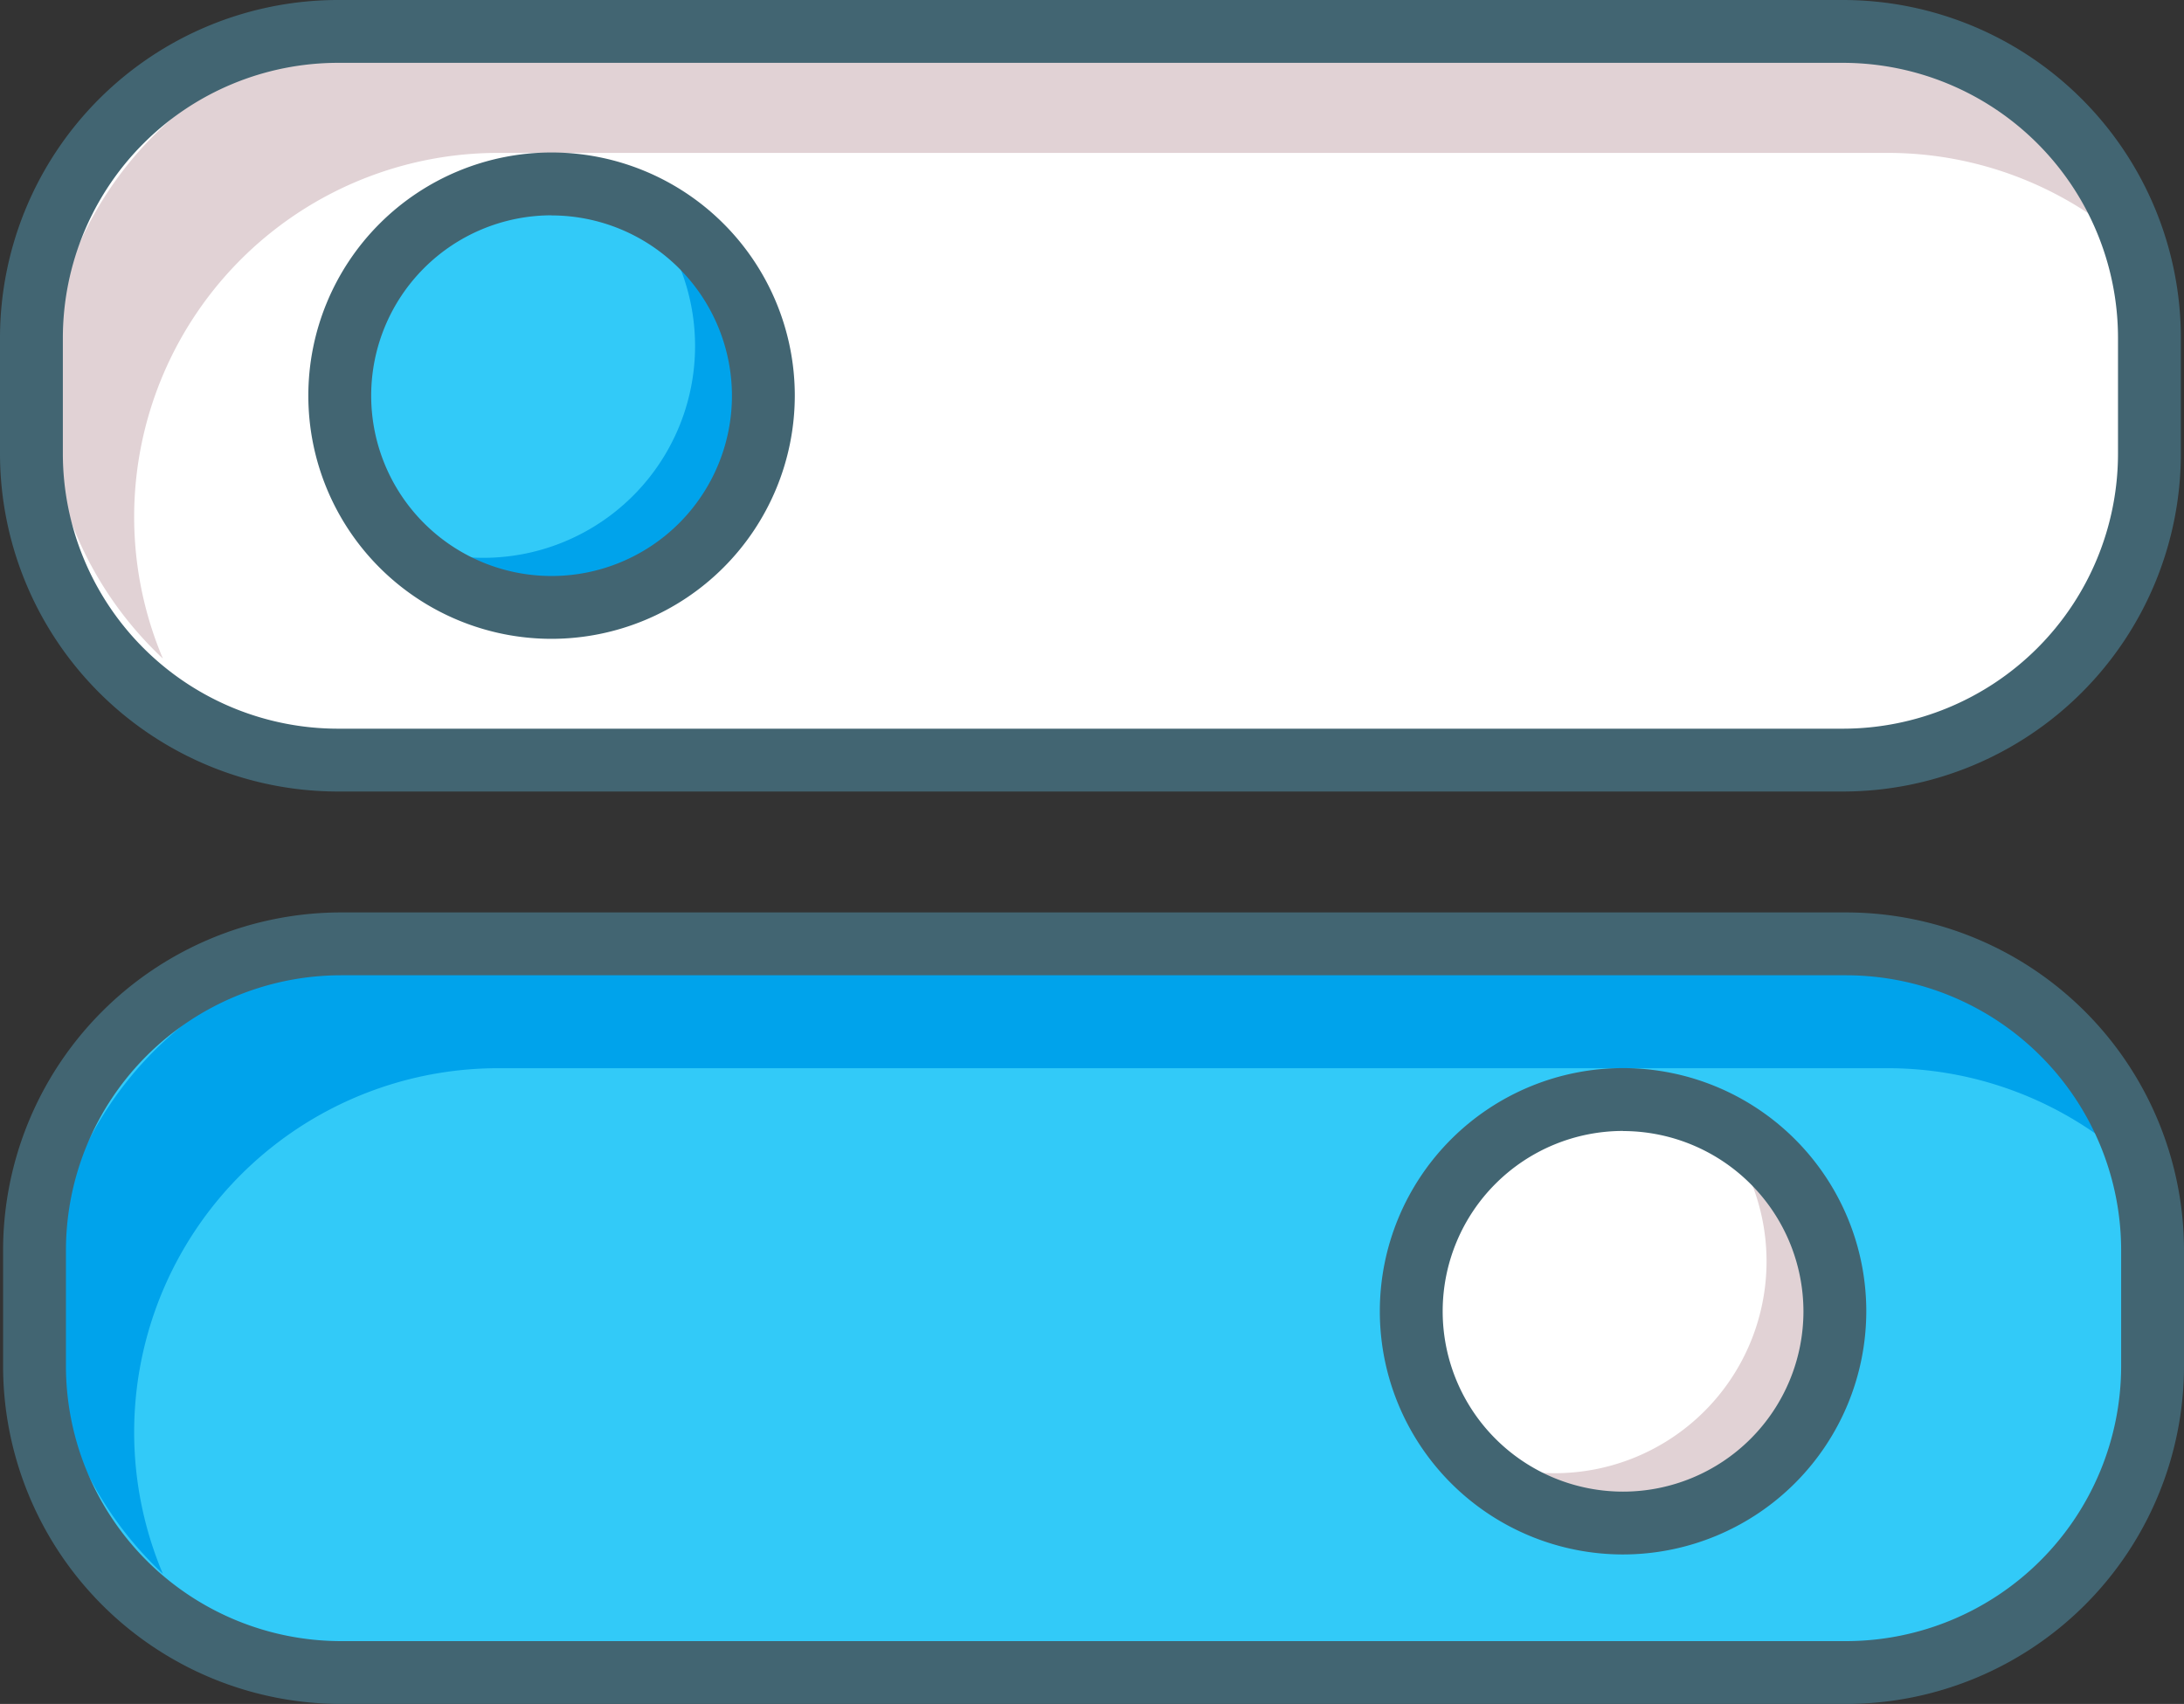
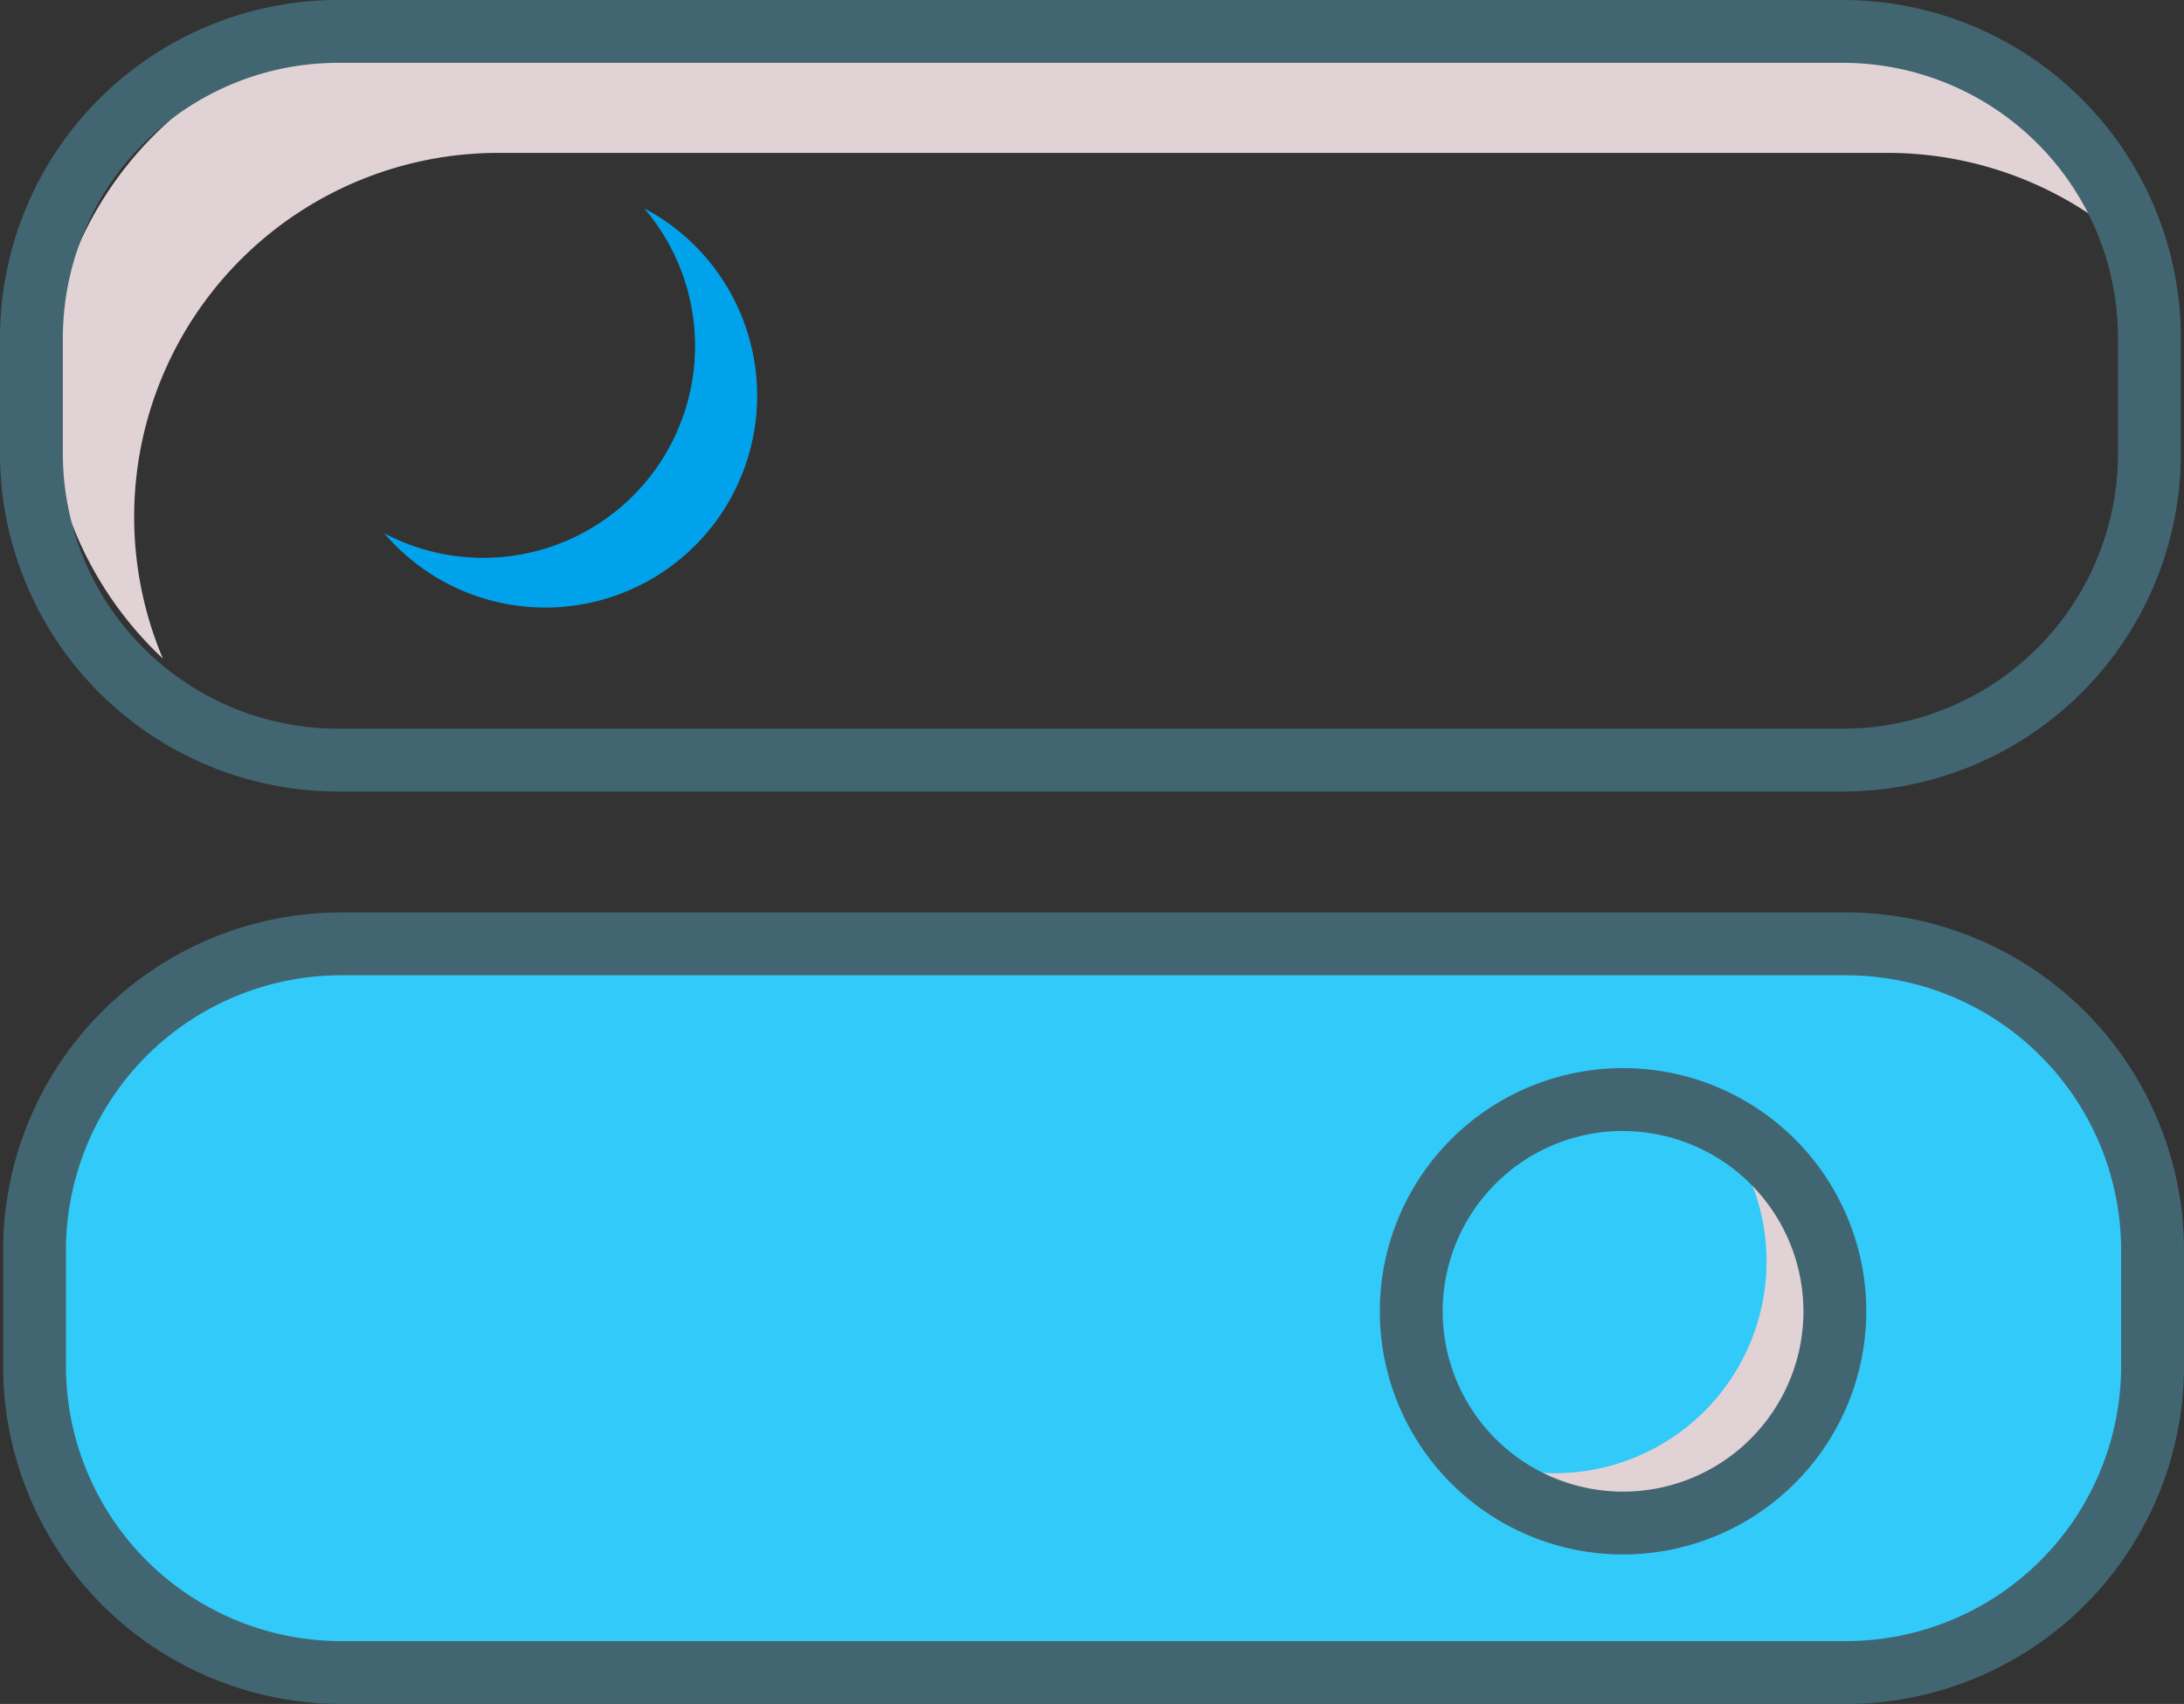
<svg xmlns="http://www.w3.org/2000/svg" viewBox="0 0 416.99 325.41">
  <rect x="0" y="0" width="416.99" height="325.41" fill="#333333" stroke="none" />
  <defs>
    <style>.cls-1{fill:#fff;}.cls-2{fill:#e1d2d5;}.cls-3{fill:#426572;}.cls-4{fill:#32caf8;}.cls-5{fill:#00a3eb;}</style>
  </defs>
  <title>Asset 92</title>
  <g id="Layer_2" data-name="Layer 2">
    <g id="Layer_1-2" data-name="Layer 1">
-       <rect class="cls-1" x="6.59" y="6.59" width="404.39" height="139.16" rx="58.5" ry="58.5" />
-       <path class="cls-2" d="M407.88,48a69.24,69.24,0,0,0-47.45-18.8H95.2a69.51,69.51,0,0,0-64.1,96.57A69.57,69.57,0,0,1,78.55,5.41H343.79A69.8,69.8,0,0,1,407.88,48Z" />
+       <path class="cls-2" d="M407.88,48a69.24,69.24,0,0,0-47.45-18.8H95.2a69.51,69.51,0,0,0-64.1,96.57A69.57,69.57,0,0,1,78.55,5.41H343.79A69.8,69.8,0,0,1,407.88,48" />
      <path class="cls-3" d="M351.89,151.16H64.5A64.57,64.57,0,0,1,0,86.66V64.5A64.57,64.57,0,0,1,64.5,0H351.89a64.57,64.57,0,0,1,64.5,64.5V86.66A64.57,64.57,0,0,1,351.89,151.16ZM64.5,12A52.56,52.56,0,0,0,12,64.5V86.66a52.56,52.56,0,0,0,52.5,52.5H351.89a52.56,52.56,0,0,0,52.5-52.5V64.5A52.56,52.56,0,0,0,351.89,12Z" />
-       <circle class="cls-4" cx="105.31" cy="75.58" r="40.44" />
      <path class="cls-5" d="M144.56,75.58a40.44,40.44,0,0,1-71.19,26.27A40.45,40.45,0,0,0,123,39.79,40.44,40.44,0,0,1,144.56,75.58Z" />
-       <path class="cls-3" d="M105.31,122a46.44,46.44,0,1,1,46.44-46.44A46.49,46.49,0,0,1,105.31,122Zm0-80.88a34.44,34.44,0,1,0,34.44,34.44A34.48,34.48,0,0,0,105.31,41.14Z" />
      <rect class="cls-4" x="6.59" y="180.25" width="404.39" height="139.16" rx="58.5" ry="58.5" />
-       <path class="cls-5" d="M407.88,222.84A69.24,69.24,0,0,0,360.44,204H95.2a69.51,69.51,0,0,0-64.1,96.57A69.57,69.57,0,0,1,78.55,180.25H343.79A69.8,69.8,0,0,1,407.88,222.84Z" />
      <path class="cls-3" d="M352.49,325.41H65.09a64.57,64.57,0,0,1-64.5-64.5V238.75a64.57,64.57,0,0,1,64.5-64.5H352.49a64.57,64.57,0,0,1,64.5,64.5v22.16A64.57,64.57,0,0,1,352.49,325.41ZM65.09,186.25a52.56,52.56,0,0,0-52.5,52.5v22.16a52.56,52.56,0,0,0,52.5,52.5H352.49a52.56,52.56,0,0,0,52.5-52.5V238.75a52.56,52.56,0,0,0-52.5-52.5Z" />
-       <circle class="cls-1" cx="309.89" cy="250.42" r="40.44" />
      <path class="cls-2" d="M349.14,250.42A40.44,40.44,0,0,1,278,276.69a40.45,40.45,0,0,0,49.6-62.06A40.44,40.44,0,0,1,349.14,250.42Z" />
      <path class="cls-3" d="M309.89,296.86a46.44,46.44,0,1,1,46.44-46.44A46.49,46.49,0,0,1,309.89,296.86Zm0-80.88a34.44,34.44,0,1,0,34.44,34.44A34.48,34.48,0,0,0,309.89,216Z" />
    </g>
  </g>
</svg>